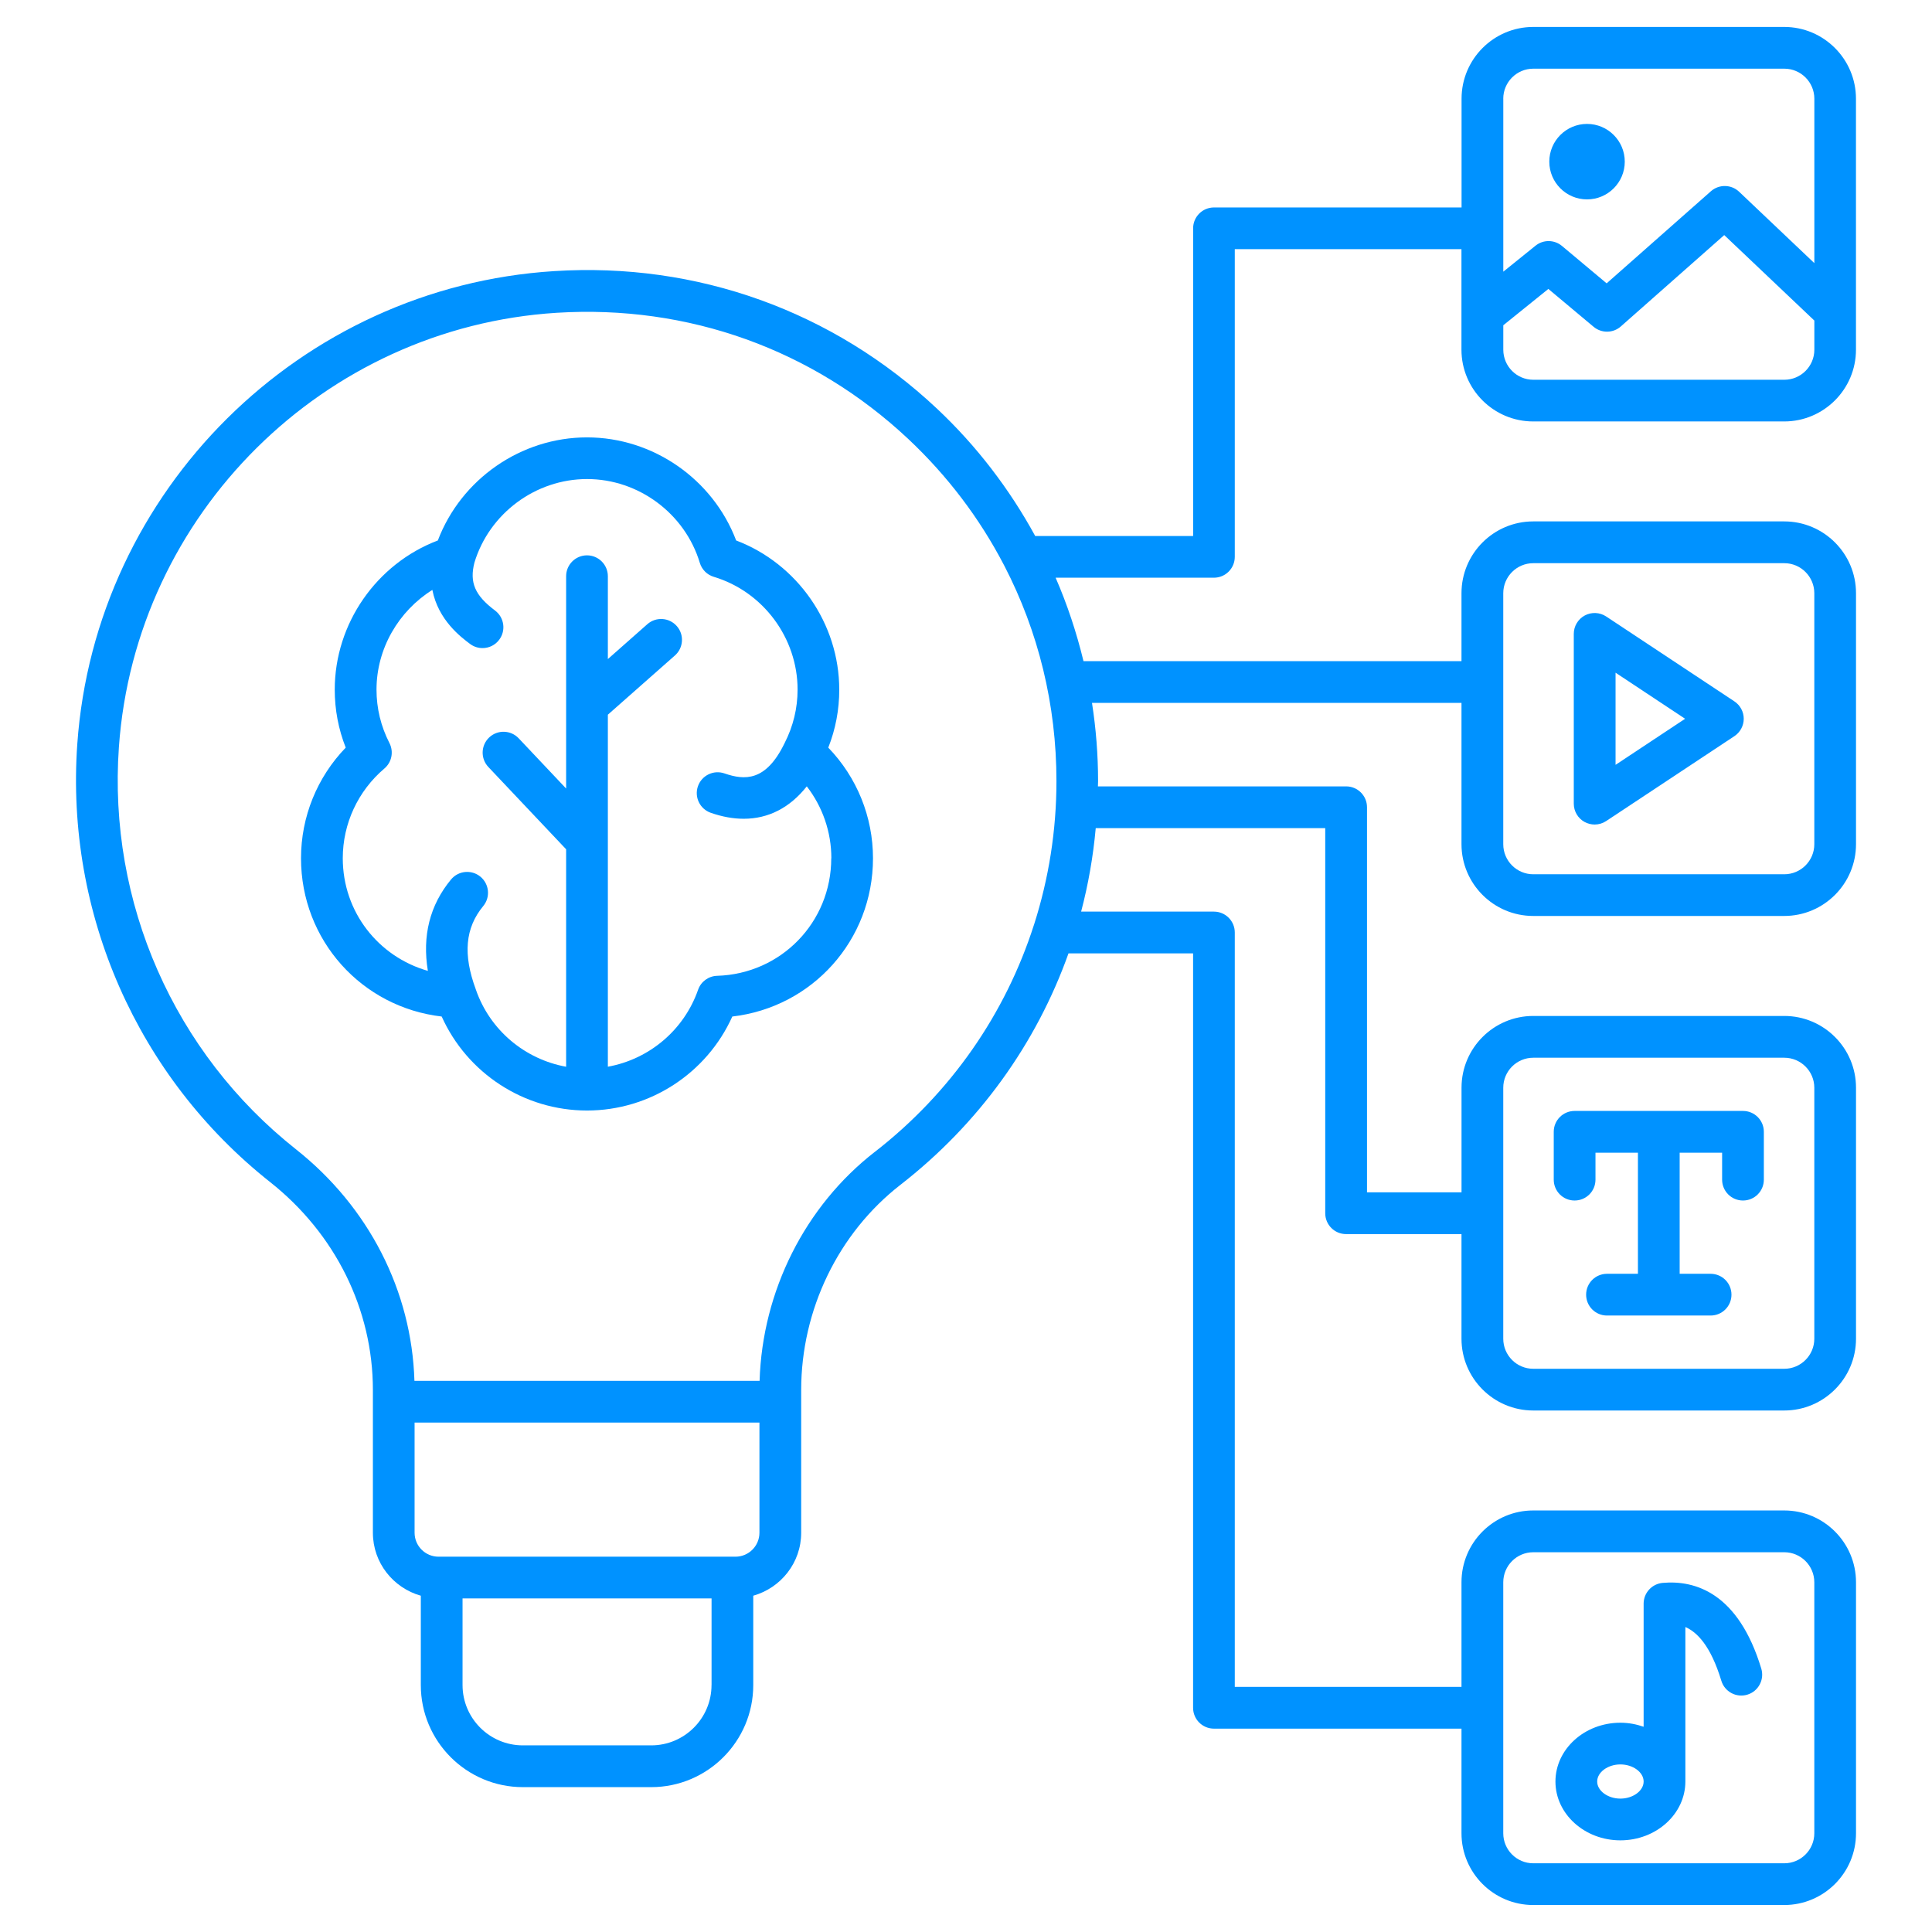
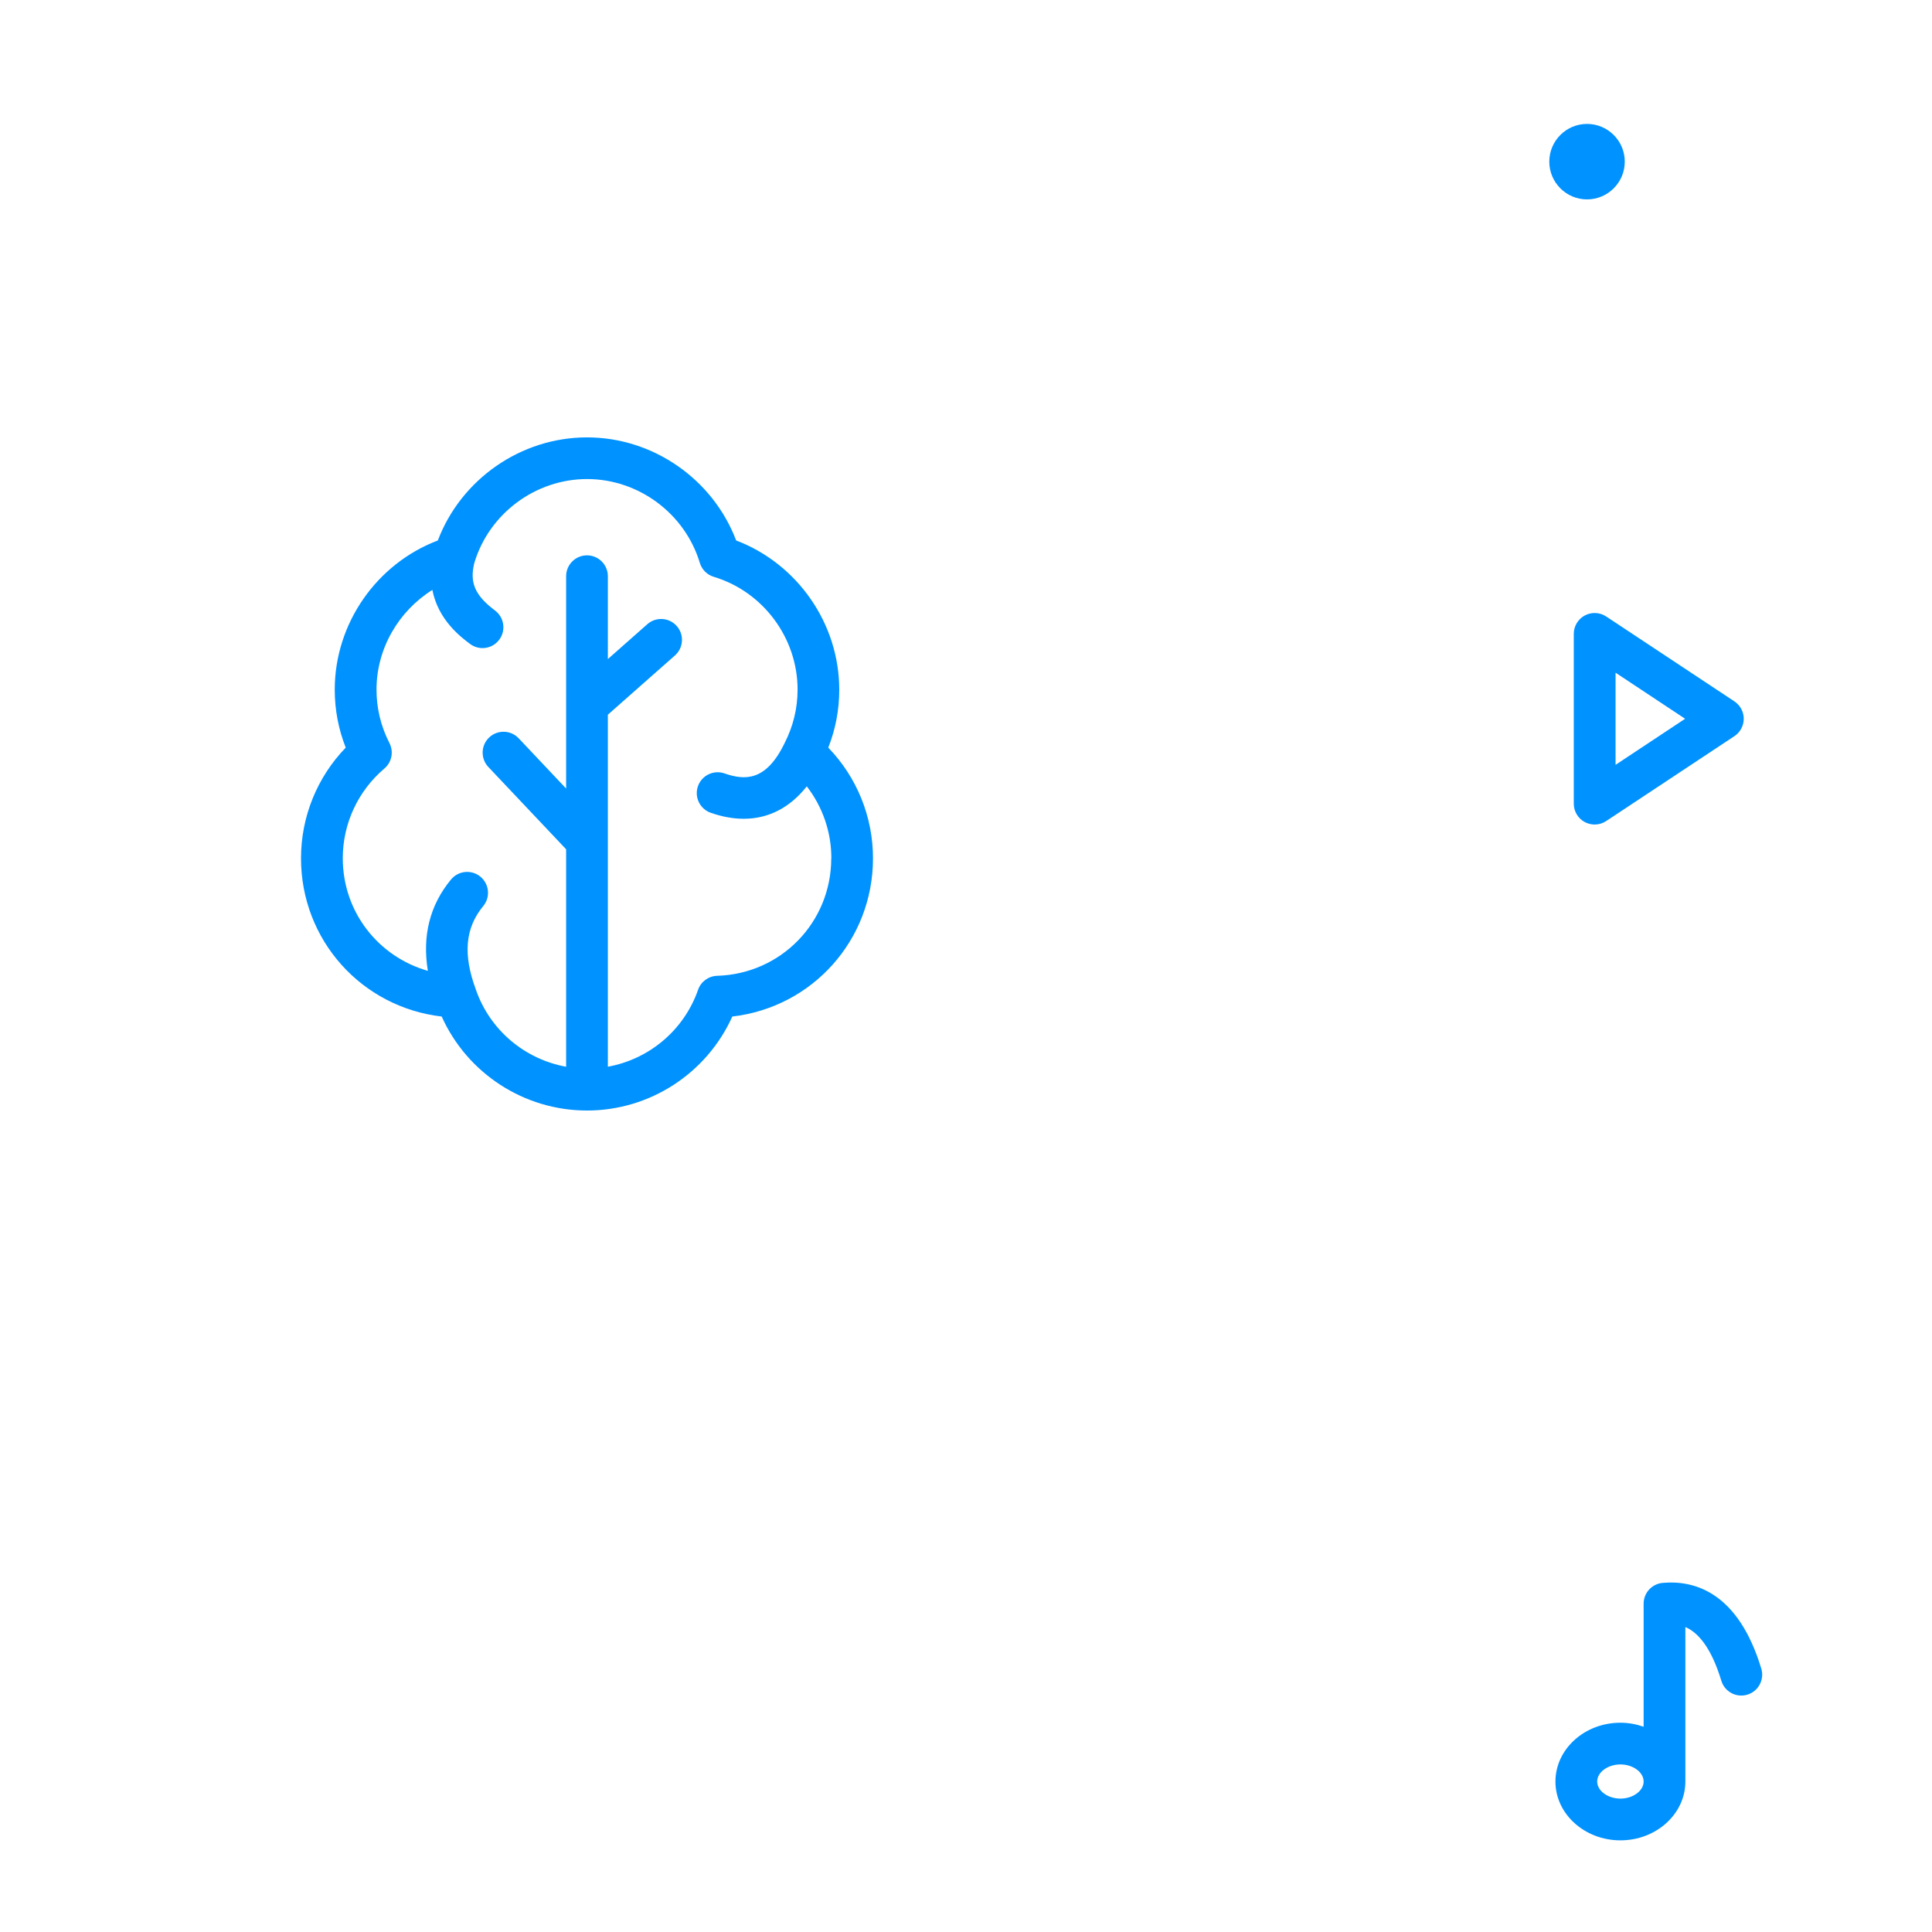
<svg xmlns="http://www.w3.org/2000/svg" id="Layer_1" version="1.1" viewBox="0 0 512 512">
  <defs>
    <style>
      .st0 {
        fill: #0092ff;
      }
    </style>
  </defs>
  <path class="st0" d="M222.41,182.76c0-17.52-11.1-33.37-27.32-39.53-6.16-16.23-22.01-27.32-39.53-27.32s-33.37,11.09-39.53,27.32c-16.23,6.16-27.32,22-27.32,39.53,0,5.31.98,10.47,2.91,15.37-7.58,7.85-11.85,18.32-11.85,29.32,0,21.72,16.1,39.49,37.28,41.94,6.77,15.04,21.81,24.91,38.51,24.91s31.73-9.87,38.51-24.91c21.18-2.45,37.28-20.22,37.28-41.94,0-10.99-4.27-21.47-11.85-29.32,1.94-4.91,2.91-10.06,2.91-15.37h0ZM220.29,227.45c0,16.95-13.28,30.64-30.24,31.15-2.29.07-4.3,1.54-5.05,3.7-3.75,10.74-13,18.42-23.91,20.39v-93.29l17.77-15.69c2.29-2.02,2.51-5.52.49-7.8-2.02-2.29-5.51-2.51-7.8-.49l-10.46,9.24v-21.96c0-3.05-2.48-5.53-5.53-5.53s-5.53,2.48-5.53,5.53v56.27l-12.57-13.31c-2.1-2.23-5.6-2.32-7.82-.23-2.22,2.1-2.32,5.6-.23,7.82l20.62,21.82v57.63c-10.91-1.98-20.16-9.65-23.9-20.39,0-.02-.02-.04-.03-.06,0-.01,0-.03,0-.04-3.45-9.28-2.82-16.3,1.96-22.09,1.95-2.36,1.61-5.84-.74-7.79-2.36-1.94-5.84-1.61-7.79.74-5.64,6.82-7.66,14.95-6.14,24.22-13.09-3.74-22.55-15.58-22.55-29.85,0-9.16,4.02-17.82,11.03-23.78,1.96-1.66,2.51-4.45,1.34-6.74-2.28-4.45-3.43-9.22-3.43-14.17,0-10.87,5.85-20.8,14.8-26.42,1.55,7.98,7.56,12.5,9.98,14.31,1,.75,2.16,1.11,3.31,1.11,1.69,0,3.35-.76,4.43-2.22,1.83-2.44,1.33-5.91-1.11-7.74-5.33-3.99-6.81-7.44-5.46-12.7,3.95-13.03,16.21-22.14,29.85-22.14s25.94,9.13,29.88,22.21c.54,1.78,1.92,3.17,3.7,3.7,13.08,3.93,22.21,16.22,22.21,29.88,0,4.96-1.16,9.72-3.43,14.17-.01.02-.01.04-.02.06-.01.02-.02.03-.03.04-4.92,10.13-10.55,9.8-15.9,7.95-2.88-1-6.03.53-7.03,3.41-1,2.88.53,6.03,3.41,7.03,3.04,1.06,5.96,1.58,8.73,1.58,6.54,0,12.23-2.92,16.71-8.59,4.19,5.43,6.51,12.09,6.51,19.05h0Z" />
  <path class="st0" d="M419.98,217.85c.82.44,1.73.66,2.62.66,1.07,0,2.13-.31,3.05-.92l33.98-22.5c1.55-1.03,2.48-2.76,2.48-4.61s-.93-3.58-2.48-4.61l-33.98-22.5c-1.69-1.12-3.87-1.22-5.67-.26-1.79.96-2.91,2.84-2.91,4.87v45c0,2.04,1.11,3.9,2.9,4.87ZM428.14,178.27l18.43,12.21-18.43,12.21v-24.42Z" />
-   <path class="st0" d="M417.29,318.15c3.06,0,5.53-2.47,5.53-5.53v-7.14h11.25v32.09h-8.2c-3.06,0-5.53,2.47-5.53,5.53s2.47,5.53,5.53,5.53h27.46c3.06,0,5.53-2.47,5.53-5.53s-2.47-5.53-5.53-5.53h-8.2v-32.09h11.25v7.14c0,3.06,2.47,5.53,5.53,5.53s5.53-2.47,5.53-5.53v-12.68c0-3.06-2.47-5.53-5.53-5.53h-44.62c-3.06,0-5.53,2.47-5.53,5.53v12.68c0,3.06,2.47,5.53,5.52,5.53h0Z" />
-   <path class="st0" d="M472.86,7.14h-66.52c-10.49,0-19.01,8.53-19.01,19.02v28.82h-65.61c-3.06,0-5.53,2.48-5.53,5.53v81.54h-41.85c-6.81-12.47-15.56-23.92-26.06-33.78-27.54-25.86-63.61-38.83-101.44-36.42-67.3,4.23-121.62,58.11-126.36,125.35-3.16,44.84,15.94,88.23,51.1,116.06,17.31,13.7,27.24,33.79,27.24,55.12v37.82c0,7.96,5.4,14.62,12.7,16.68v23.69c0,14.91,12.13,27.04,27.04,27.04h34.02c14.91,0,27.04-12.13,27.04-27.04v-23.69c7.31-2.07,12.7-8.72,12.7-16.68v-37.83c0-21.25,9.83-41.57,26.28-54.36,20.78-16.15,36.03-37.42,44.56-61.35h33.02v199.92c0,3.06,2.47,5.53,5.53,5.53h65.6v27.73c0,10.49,8.53,19.01,19.01,19.01h66.52c10.49,0,19.02-8.53,19.02-19.01v-66.53c0-10.49-8.53-19.02-19.02-19.02h-66.52c-10.49,0-19.01,8.53-19.01,19.02v27.73h-60.08v-199.92c0-3.05-2.47-5.53-5.53-5.53h-35.19c1.89-7.2,3.19-14.59,3.87-22.12h60.82v102.05c0,3.06,2.47,5.53,5.53,5.53h30.58v27.73c0,10.49,8.53,19.02,19.01,19.02h66.52c10.49,0,19.02-8.53,19.02-19.02v-66.53c0-10.49-8.53-19.01-19.02-19.01h-66.51c-10.49,0-19.01,8.53-19.01,19.01v27.73h-25.05v-102.05c0-3.05-2.47-5.53-5.53-5.53h-65.78c0-.47.04-.93.04-1.4,0-6.97-.55-13.9-1.61-20.72h97.92v37.44c0,10.49,8.53,19.02,19.01,19.02h66.52c10.49,0,19.02-8.53,19.02-19.02v-66.52c0-10.49-8.53-19.02-19.02-19.02h-66.52c-10.49,0-19.01,8.53-19.01,19.02v18.02h-100.17c-1.84-7.58-4.29-14.99-7.39-22.12h41.95c3.06,0,5.53-2.48,5.53-5.53v-81.54h60.07v26.64c0,10.49,8.53,19.02,19.01,19.02h66.52c10.49,0,19.02-8.53,19.02-19.02V26.16c0-10.49-8.53-19.02-19.01-19.02ZM398.38,419.32c0-4.39,3.57-7.96,7.95-7.96h66.52c4.39,0,7.96,3.57,7.96,7.96v66.52c0,4.39-3.57,7.95-7.96,7.95h-66.52c-4.39,0-7.95-3.57-7.95-7.95v-66.52h0ZM398.38,288.26c0-4.39,3.57-7.95,7.95-7.95h66.52c4.39,0,7.96,3.57,7.96,7.95v66.52c0,4.39-3.57,7.96-7.96,7.96h-66.52c-4.39,0-7.95-3.57-7.95-7.96v-66.52h0ZM398.38,157.21c0-4.39,3.57-7.96,7.95-7.96h66.52c4.39,0,7.96,3.57,7.96,7.96v66.52c0,4.39-3.57,7.96-7.96,7.96h-66.52c-4.39,0-7.95-3.57-7.95-7.96v-66.52h0ZM188.56,446.56c0,8.82-7.17,15.98-15.98,15.98h-34.02c-8.81,0-15.98-7.17-15.98-15.98v-22.96h65.99v22.96ZM201.26,406.19c0,3.5-2.85,6.35-6.35,6.35h-78.69c-3.5,0-6.35-2.85-6.35-6.35v-29.19h91.39v29.19ZM231.82,305.27c-18.5,14.38-29.8,36.92-30.52,60.67h-91.47c-.72-23.82-12.08-46.07-31.39-61.36-32.3-25.55-49.84-65.41-46.93-106.6,4.36-61.73,54.23-111.21,116.02-115.09,34.8-2.17,67.88,9.69,93.18,33.45,10.43,9.8,18.9,21.04,25.29,33.29.05.13.13.24.19.36,8.99,17.38,13.78,36.77,13.78,57.03,0,13.08-2.05,25.83-5.9,37.9-.03.07-.04.13-.07.2-7.54,23.53-21.99,44.47-42.17,60.15h0ZM398.38,26.16c0-4.39,3.57-7.96,7.96-7.96h66.52c4.39,0,7.96,3.57,7.96,7.96v43.57l-19.94-18.92c-2.08-1.97-5.32-2.02-7.47-.13l-27.63,24.41-11.84-9.91c-2.02-1.69-4.96-1.73-7.02-.06l-8.53,6.88V26.16h0ZM480.82,92.68c0,4.39-3.57,7.96-7.96,7.96h-66.52c-4.39,0-7.95-3.57-7.95-7.96v-6.48l11.94-9.63,12,10.04c2.09,1.75,5.17,1.71,7.21-.1l27.4-24.21,23.88,22.65v7.71h0Z" />
  <path class="st0" d="M420.58,52.84c5.52,0,10-4.48,10-10s-4.48-10-10-10-10,4.48-10,10,4.48,10,10,10Z" />
  <path class="st0" d="M429.42,487.71c9.5,0,17.22-7,17.22-15.59v-40.94c3.07,1.33,6.71,4.93,9.53,14.23.88,2.92,3.96,4.58,6.9,3.69,2.92-.88,4.57-3.97,3.69-6.9-6.08-20.09-17.55-23.48-26.11-22.72-2.86.24-5.07,2.64-5.07,5.51v32.62c-1.92-.67-3.98-1.07-6.16-1.07-9.49,0-17.21,7-17.21,15.59s7.73,15.58,17.21,15.58ZM429.42,467.59c3.34,0,6.16,2.07,6.16,4.53s-2.82,4.53-6.16,4.53-6.15-2.07-6.15-4.53,2.82-4.53,6.15-4.53Z" />
</svg>